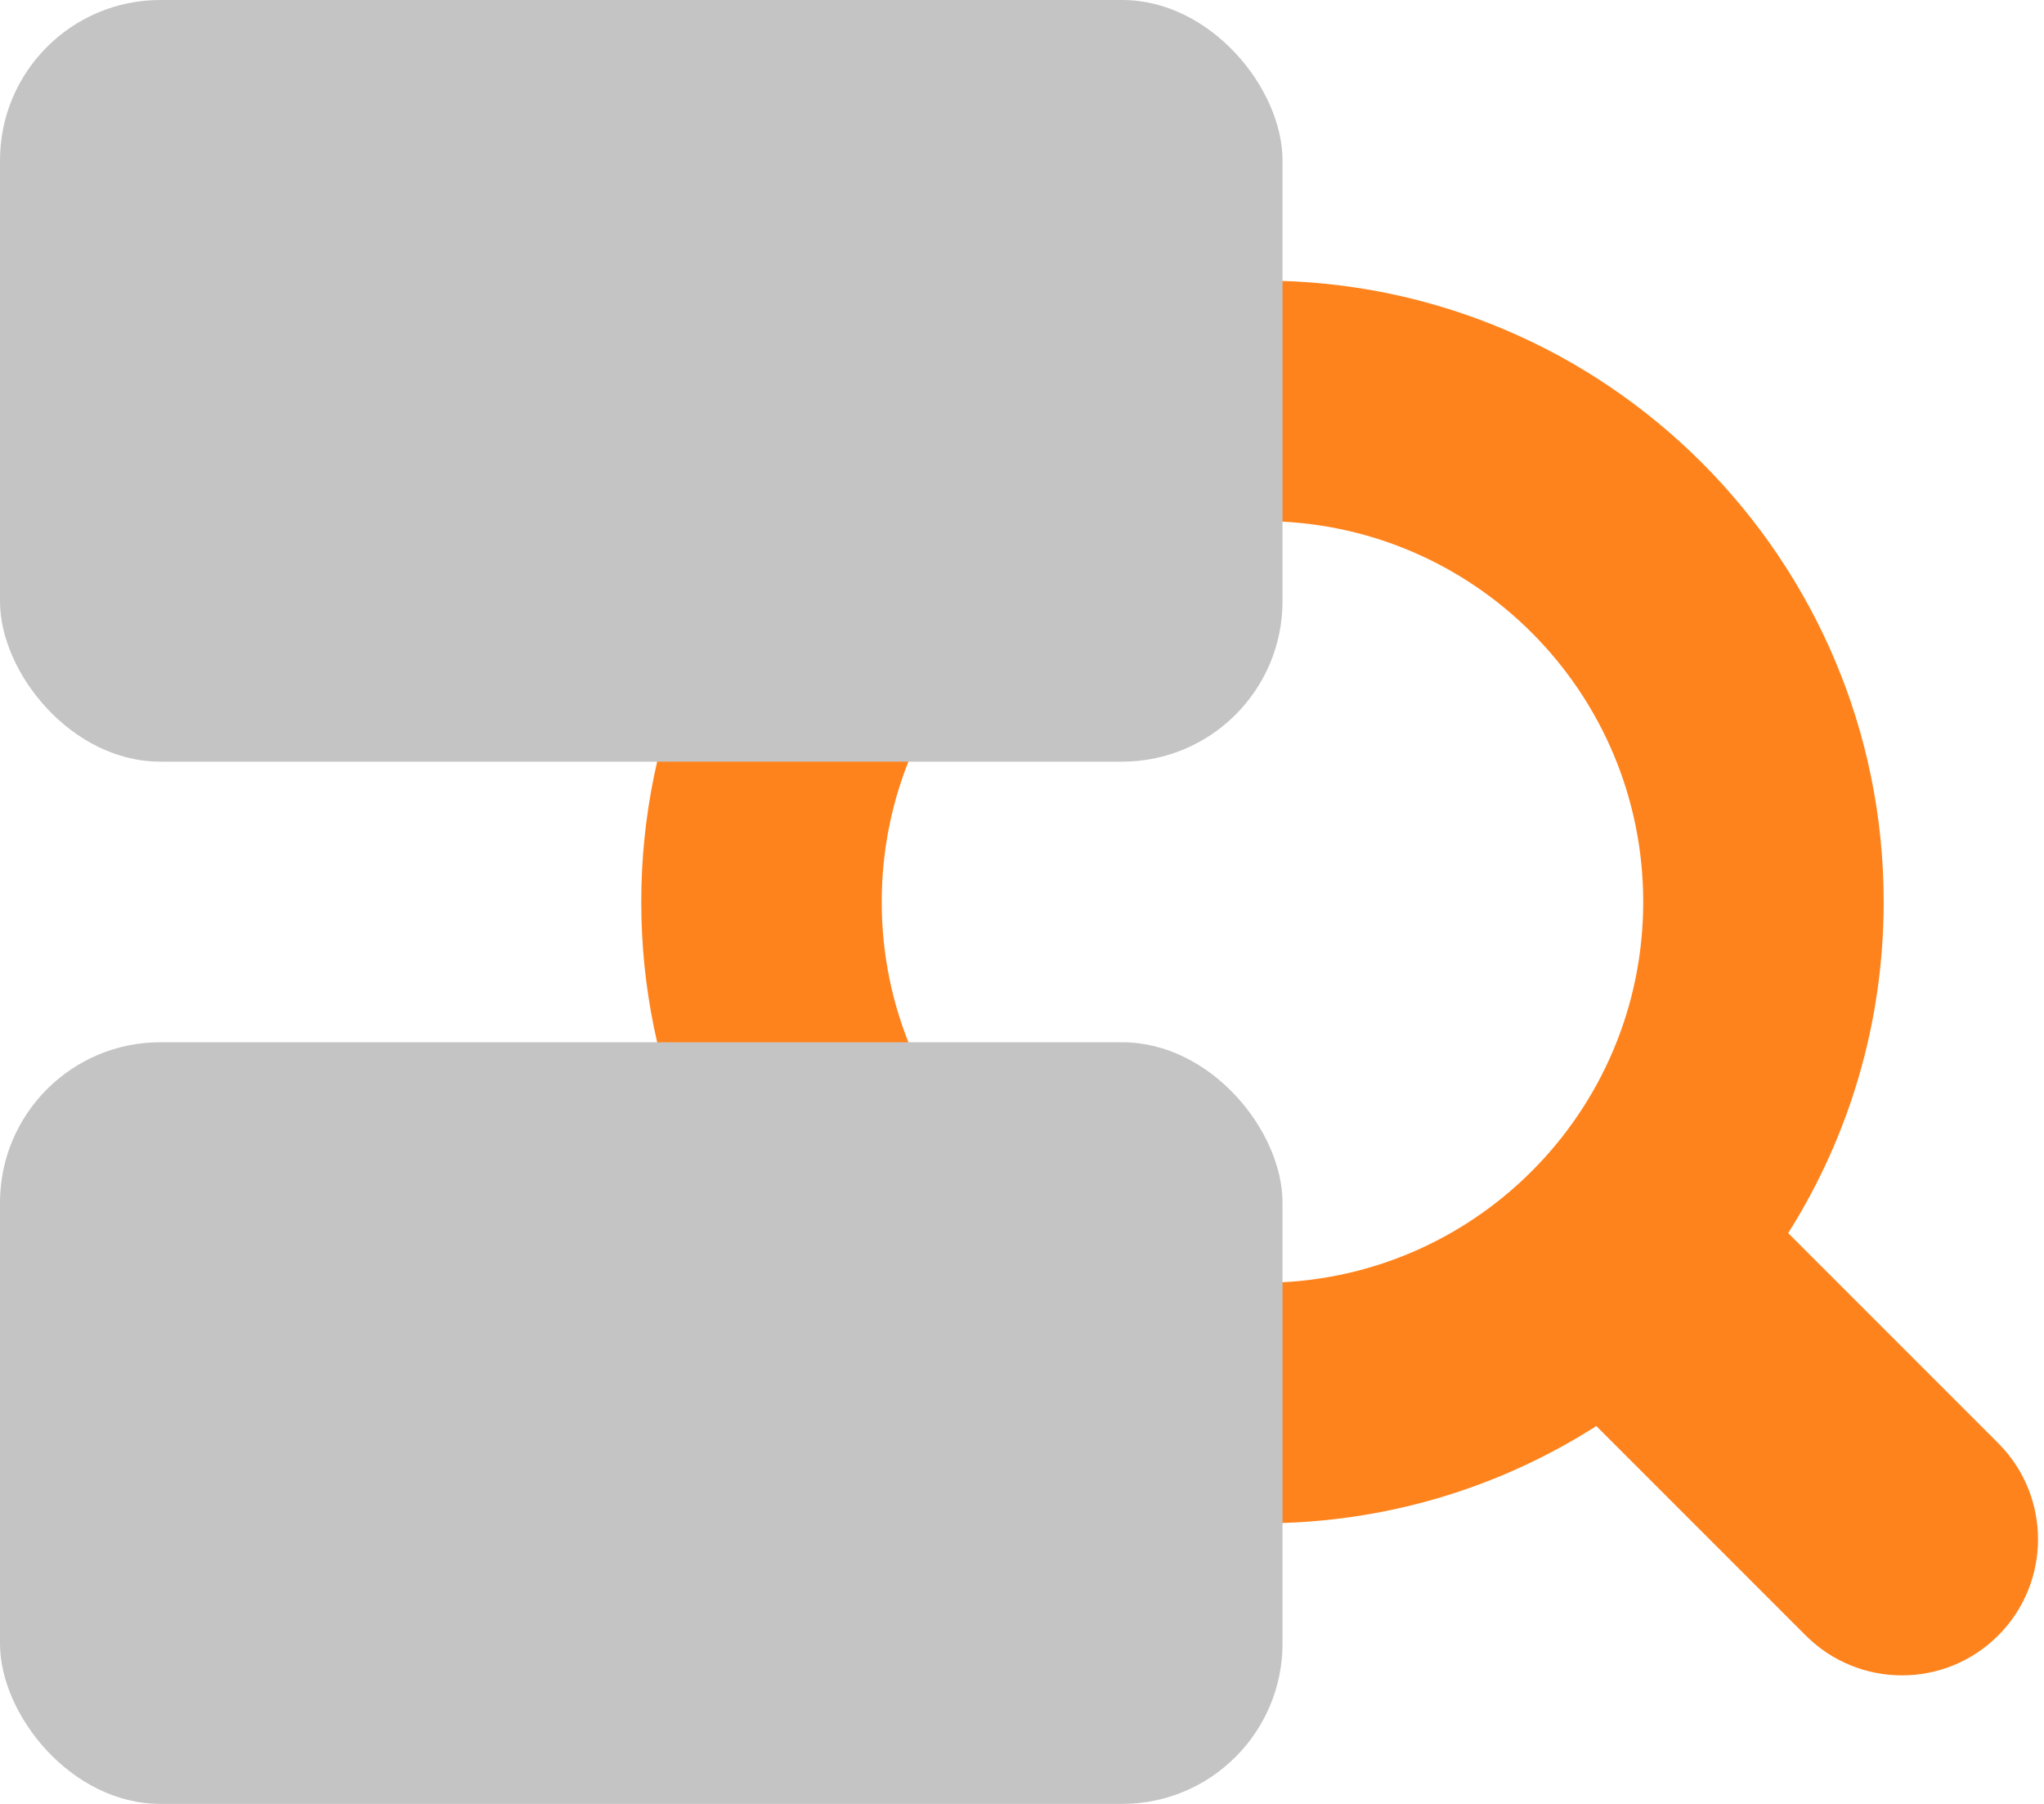
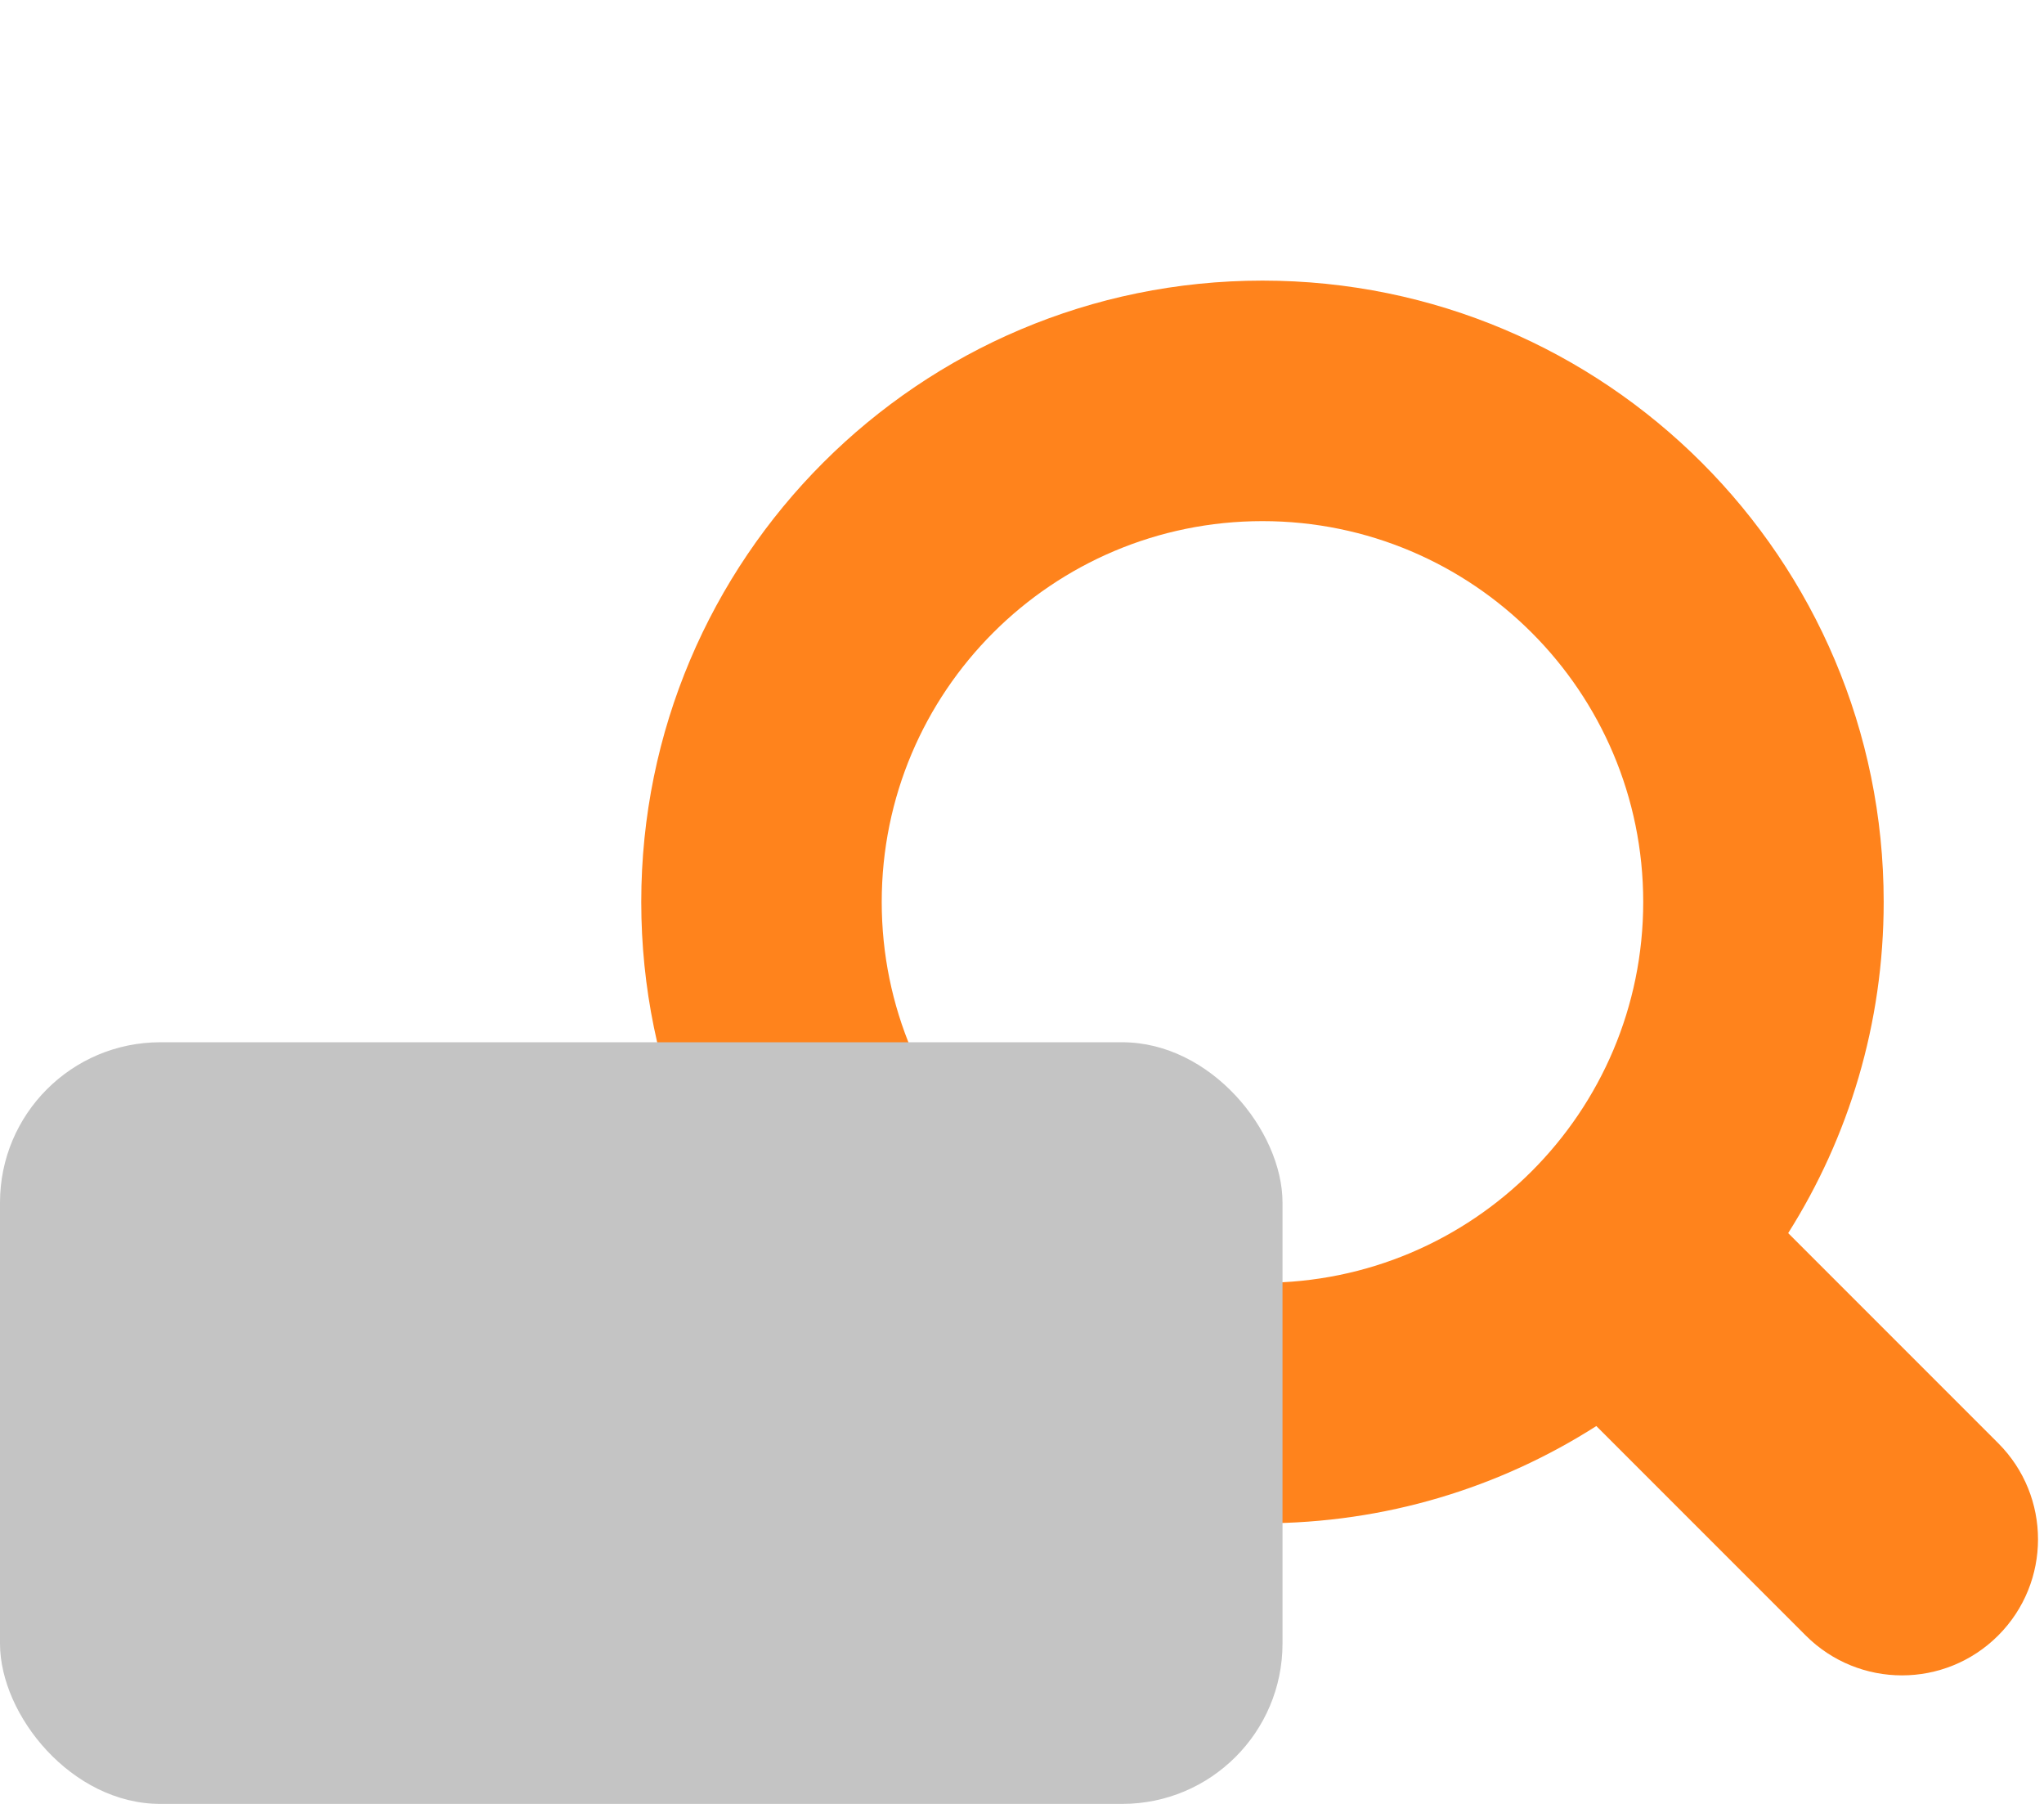
<svg xmlns="http://www.w3.org/2000/svg" width="51" height="45" viewBox="0 0 51 45" fill="none">
  <path fill-rule="evenodd" clip-rule="evenodd" d="M31.5 7C40.06 7 47 13.94 47 22.5C47 25.537 46.127 28.37 44.617 30.761L49.856 36C51.182 37.325 51.182 39.474 49.856 40.8C48.531 42.125 46.382 42.125 45.056 40.8L39.83 35.574C37.424 37.11 34.566 38 31.5 38C22.94 38 16 31.06 16 22.5C16 13.94 22.94 7 31.5 7ZM41 22.5C41 27.747 36.747 32 31.5 32C26.253 32 22 27.747 22 22.5C22 17.253 26.253 13 31.5 13C36.747 13 41 17.253 41 22.5Z" fill="#FF831C" />
  <g style="mix-blend-mode:multiply">
-     <rect width="32" height="19" rx="4" fill="#C4C4C4" />
-   </g>
+     </g>
  <g style="mix-blend-mode:multiply">
    <rect y="26" width="32" height="19" rx="4" fill="#C4C4C4" />
  </g>
</svg>